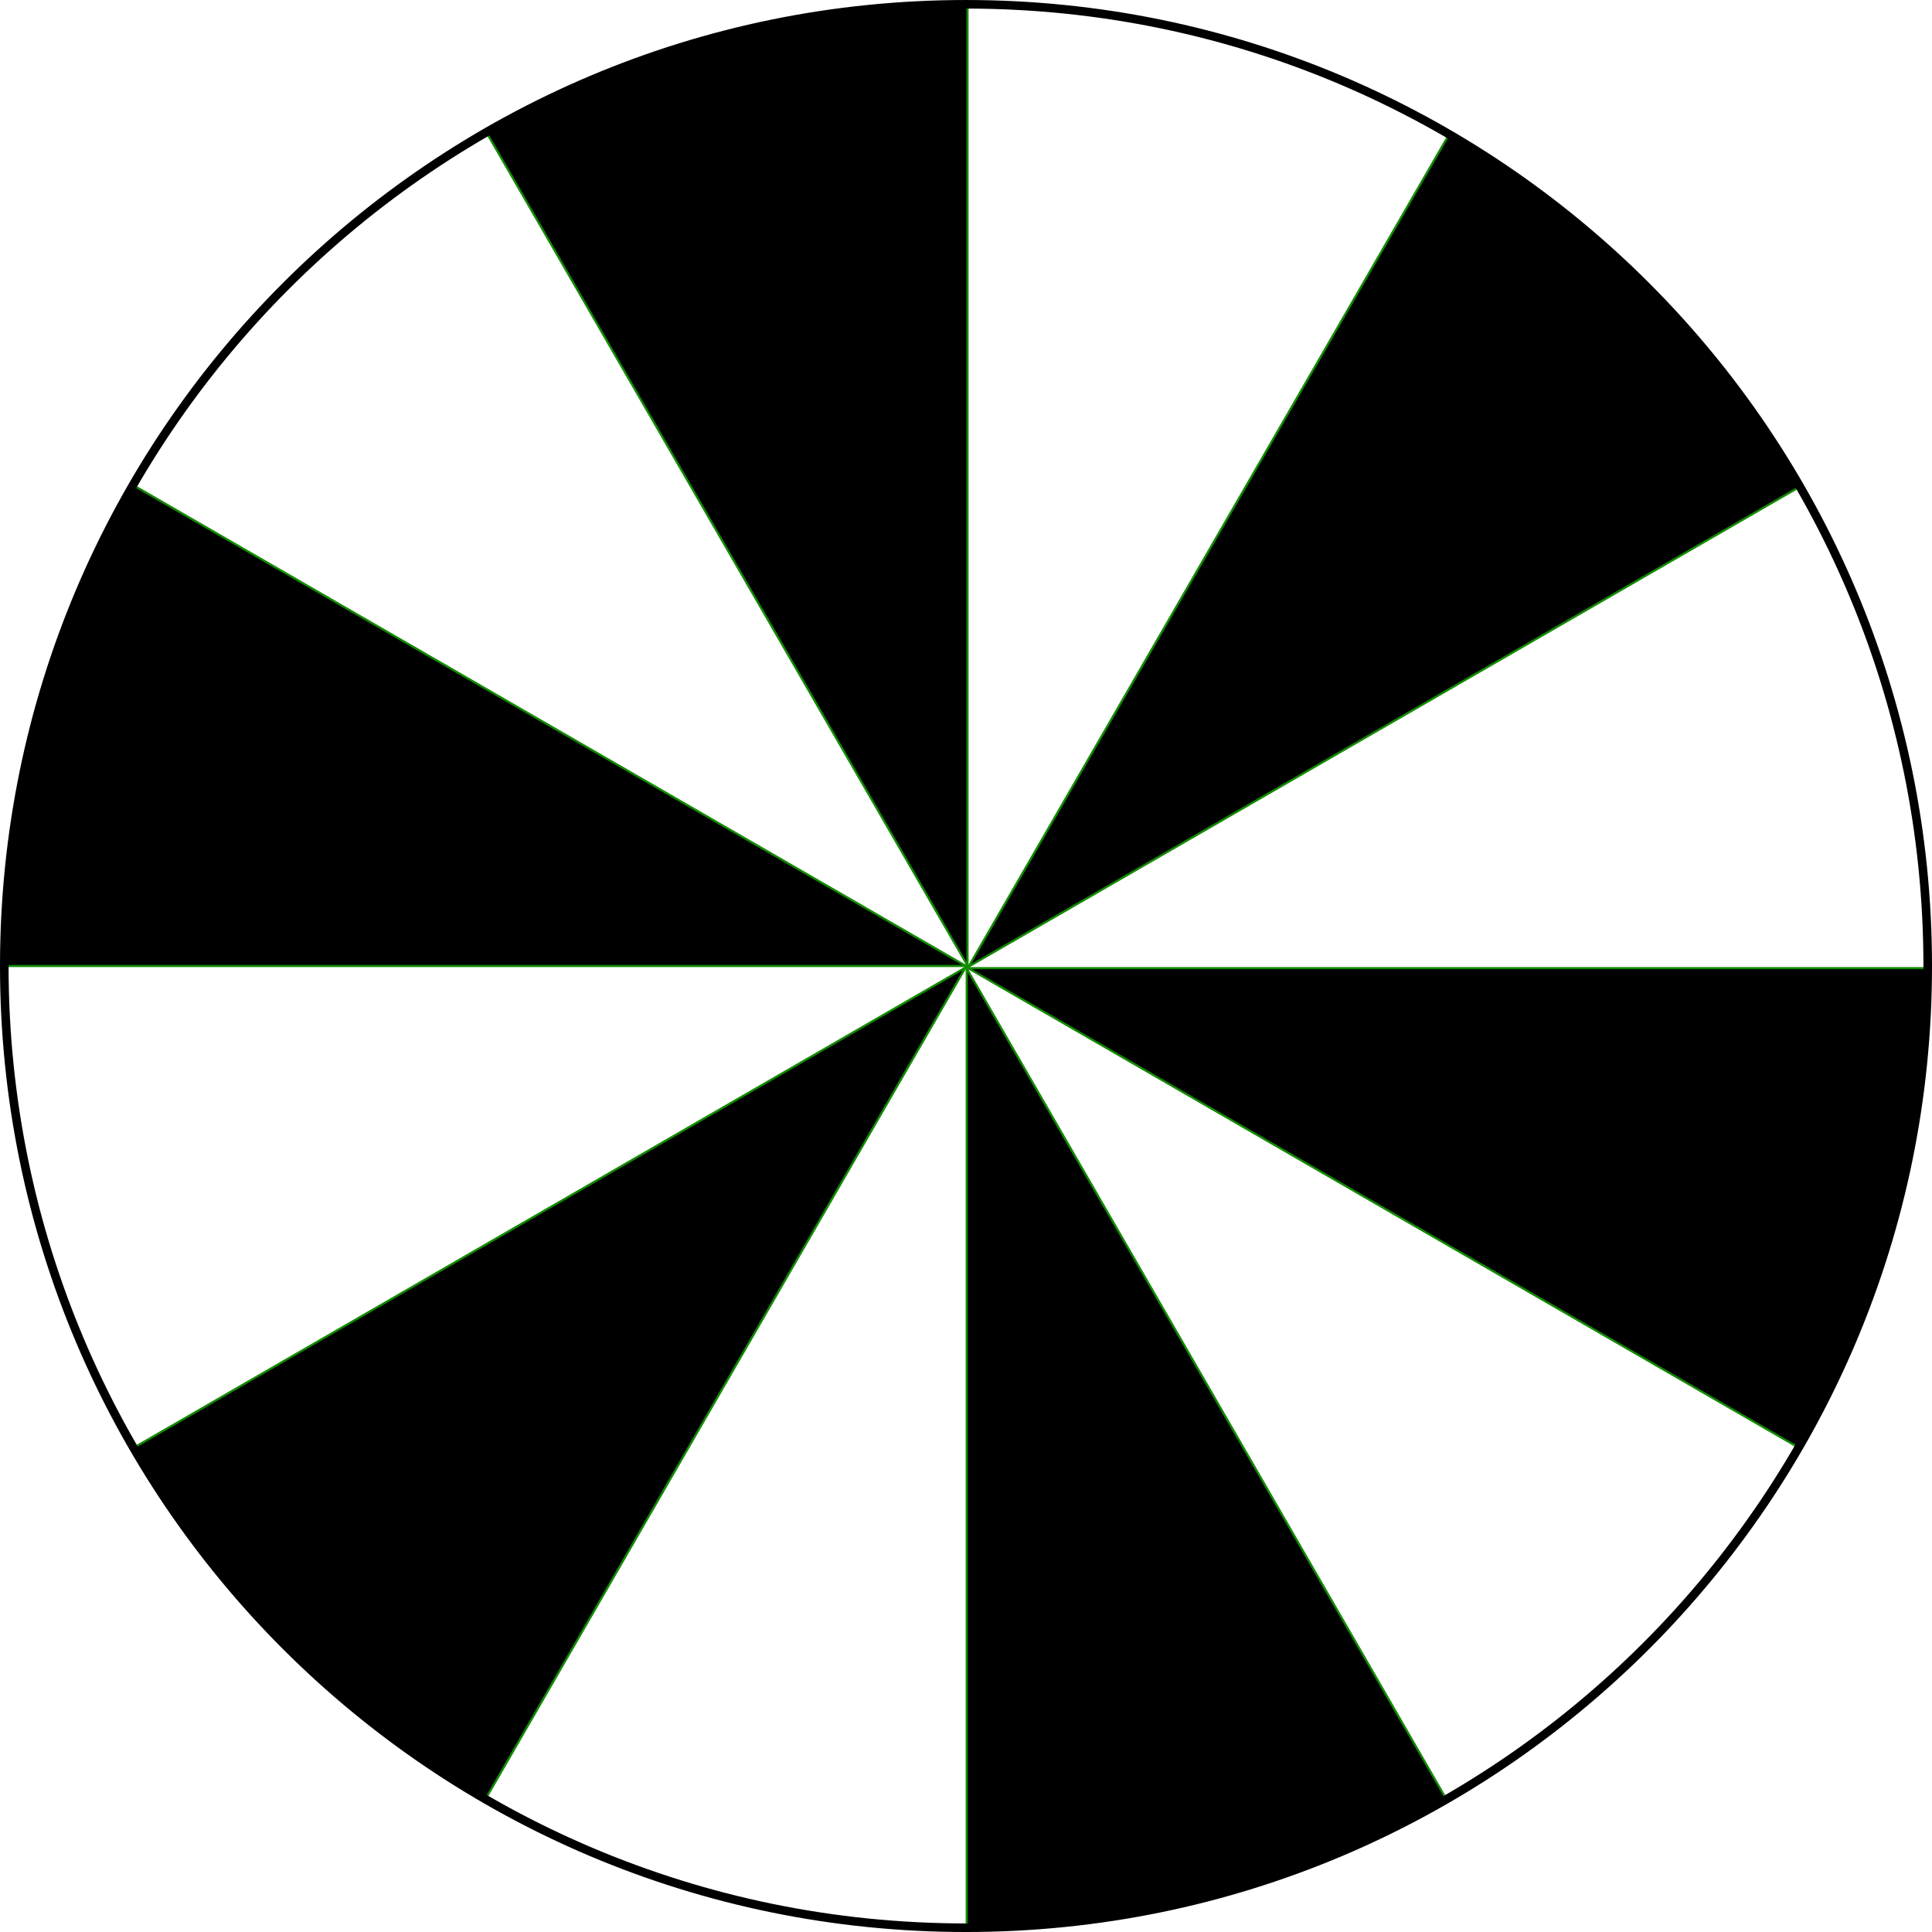
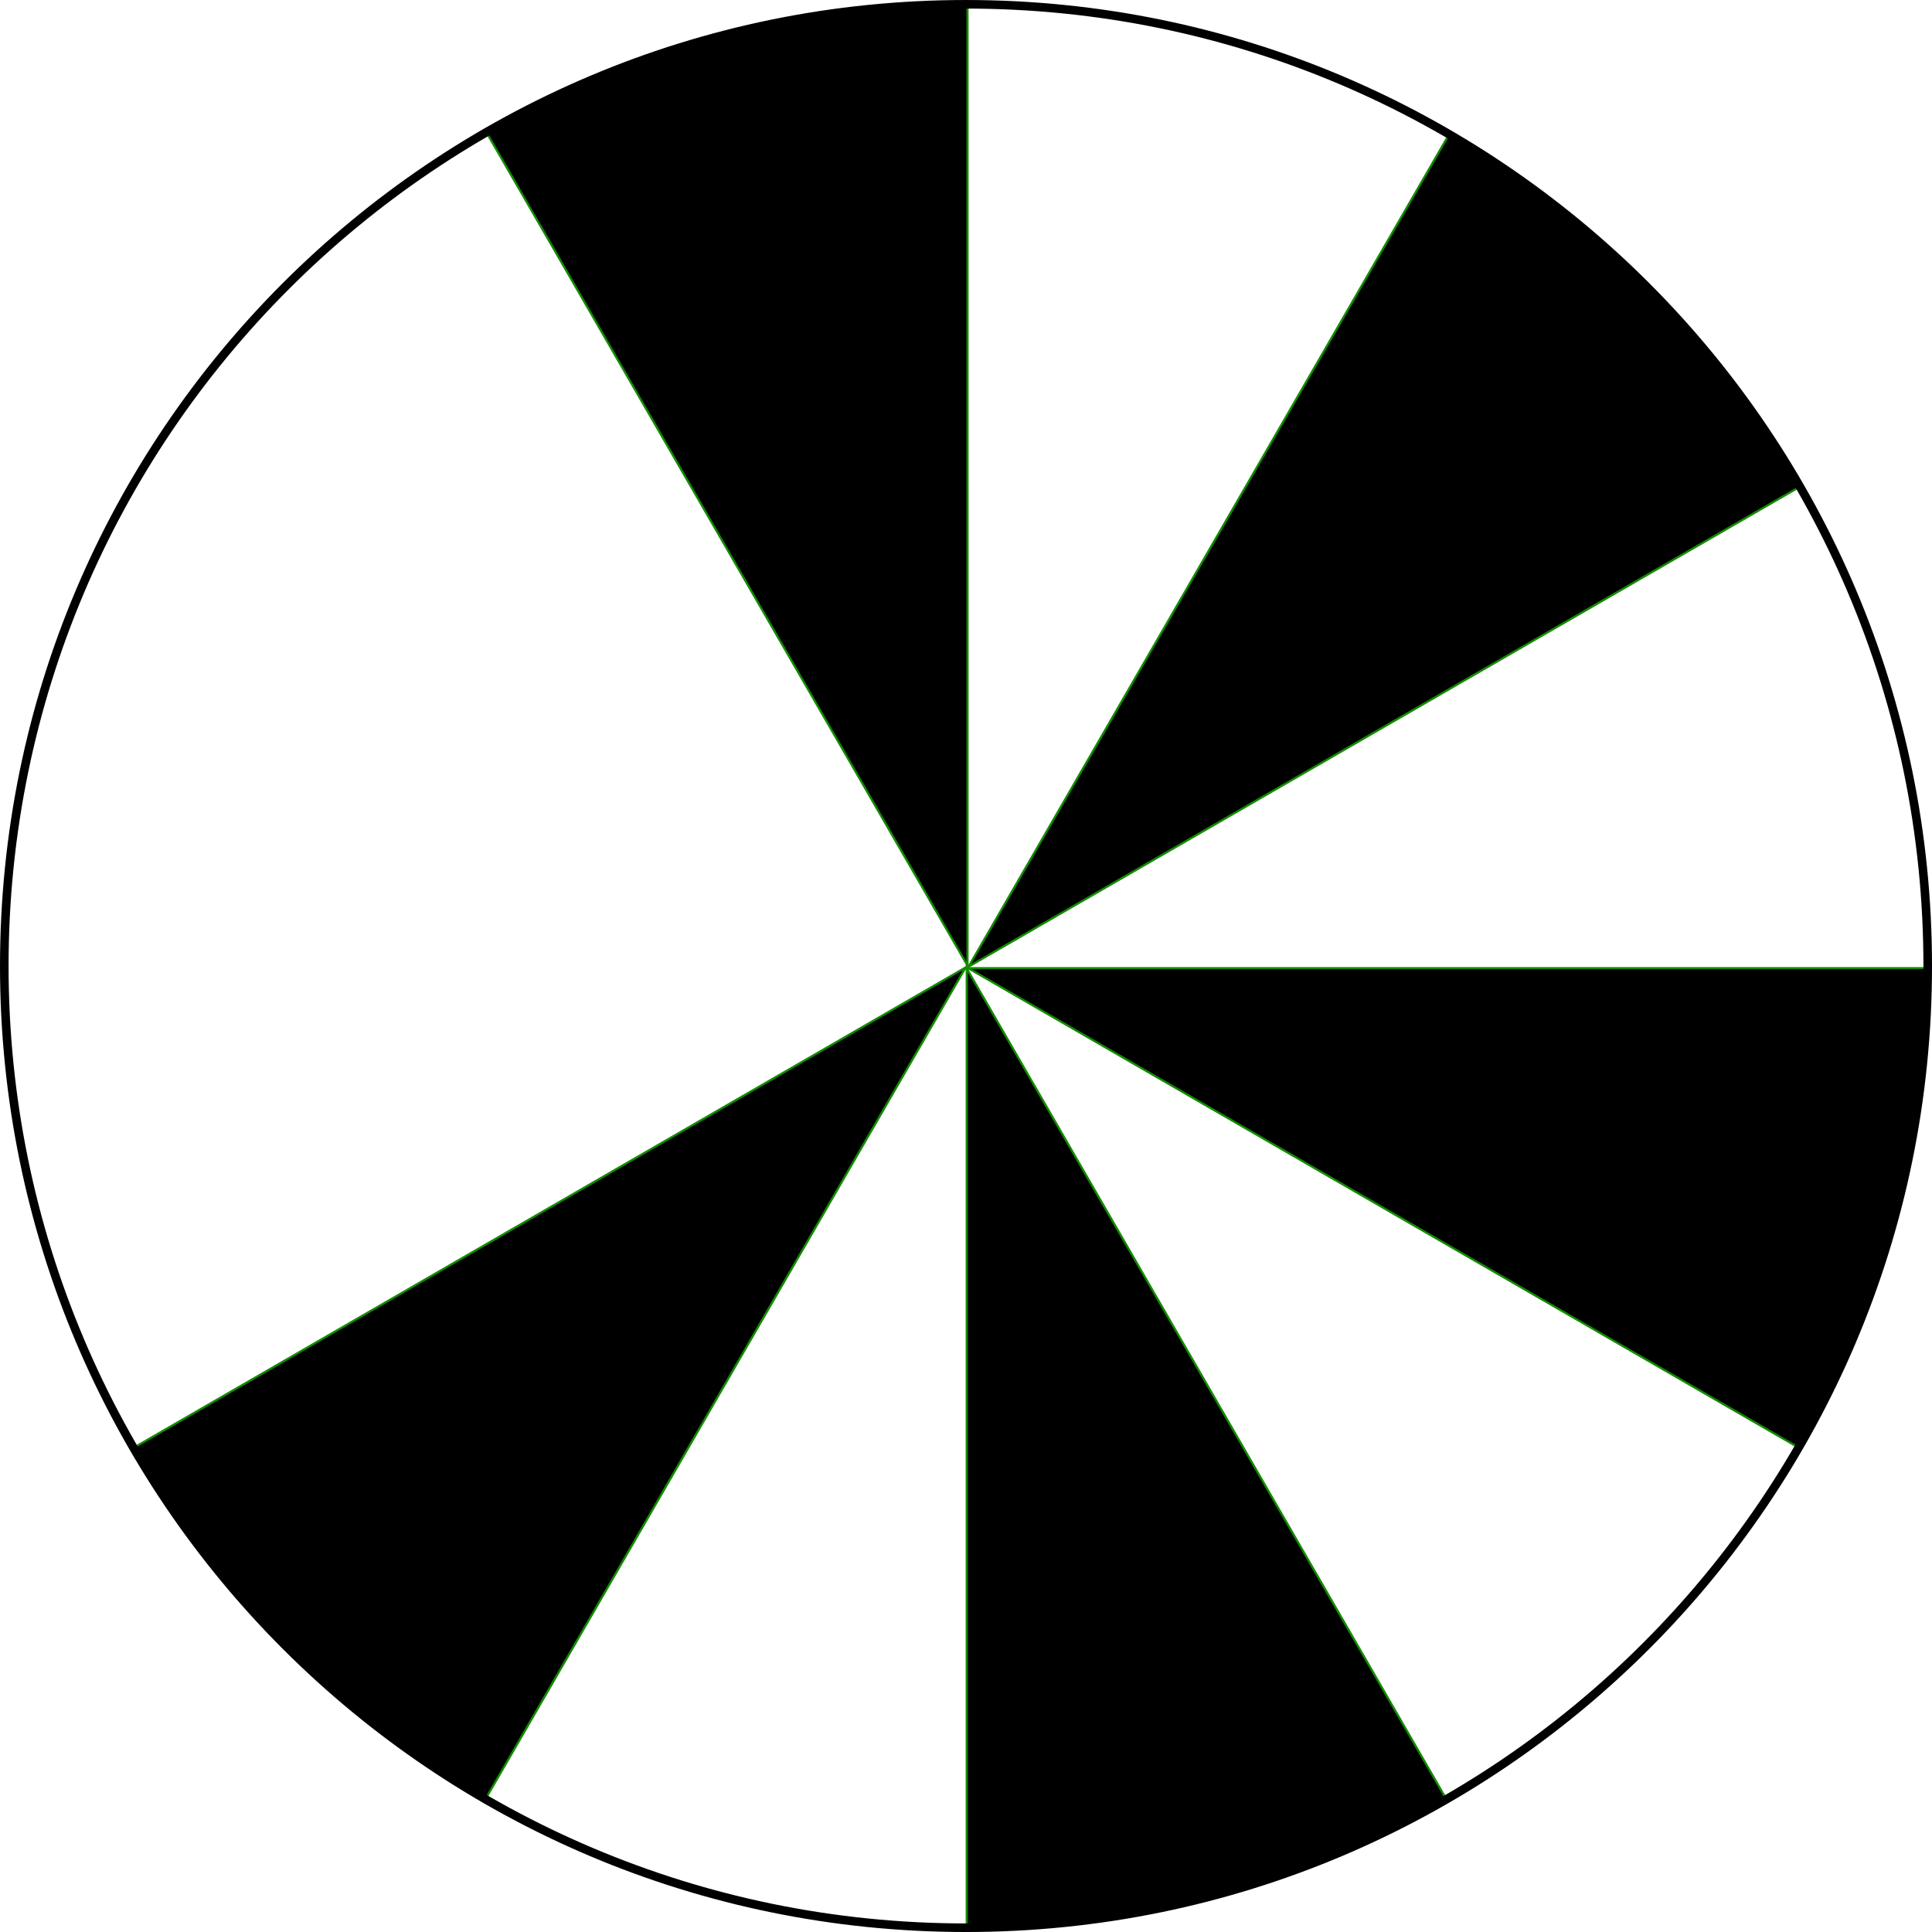
<svg xmlns="http://www.w3.org/2000/svg" xmlns:ns1="http://www.inkscape.org/namespaces/inkscape" xmlns:ns2="http://sodipodi.sourceforge.net/DTD/sodipodi-0.dtd" width="450.571" height="450.571" id="svg2" version="1.1" ns1:version="0.47 r22583" ns2:docname="12-segment-circle.svg">
  <title id="title3657">12 segment circle</title>
  <defs id="defs4">
    <ns1:perspective ns2:type="inkscape:persp3d" ns1:vp_x="0 : 526.18109 : 1" ns1:vp_y="0 : 1000 : 0" ns1:vp_z="744.09448 : 526.18109 : 1" ns1:persp3d-origin="372.04724 : 350.78739 : 1" id="perspective10" />
  </defs>
  <ns2:namedview id="base" pagecolor="#ffffff" bordercolor="#ff0ef8" borderopacity="1" ns1:pageopacity="0.0" ns1:pageshadow="2" ns1:zoom="0.35" ns1:cx="-328.28574" ns1:cy="167.42858" ns1:document-units="px" ns1:current-layer="layer1" showgrid="false" borderlayer="true" ns1:showpageshadow="false" ns1:window-width="1680" ns1:window-height="988" ns1:window-x="-2" ns1:window-y="-3" ns1:window-maximized="1" />
  <g ns1:label="Layer 1" ns1:groupmode="layer" id="layer1" transform="translate(-203.286,-249.219)">
    <path ns2:type="arc" style="color:#000000;fill:#000000;fill-opacity:1;fill-rule:nonzero;stroke:#128a00;stroke-width:0.5;stroke-linecap:butt;stroke-linejoin:miter;stroke-miterlimit:4;stroke-opacity:1;stroke-dasharray:none;stroke-dashoffset:0;marker:none;visibility:visible;display:inline;overflow:visible;enable-background:accumulate" id="path2816" ns2:cx="452.85715" ns2:cy="548.07648" ns2:rx="224.28572" ns2:ry="224.28572" d="m 677.143,548.076 c 0,39.37 -10.363,78.047 -30.049,112.143 L 452.857,548.076 z" ns2:start="0" ns2:end="0.52359878" transform="translate(-23.786,-73.071)" />
-     <path transform="matrix(-1,0,0,-1,881.429,1022.582)" ns2:end="0.52359878" ns2:start="0" d="m 677.143,548.076 c 0,39.37 -10.363,78.047 -30.049,112.143 L 452.857,548.076 z" ns2:ry="224.28572" ns2:rx="224.28572" ns2:cy="548.07648" ns2:cx="452.85715" id="path2818" style="color:#000000;fill:#000000;fill-opacity:1;fill-rule:nonzero;stroke:#128a00;stroke-width:0.5;stroke-linecap:butt;stroke-linejoin:miter;stroke-miterlimit:4;stroke-opacity:1;stroke-dasharray:none;stroke-dashoffset:0;marker:none;visibility:visible;display:inline;overflow:visible;enable-background:accumulate" ns2:type="arc" />
    <g id="g2842" transform="matrix(-0.5,0.866,-0.866,-0.5,1054.382,340.762)">
      <path transform="translate(-23.786,-73.071)" ns2:end="0.52359878" ns2:start="0" d="m 677.143,548.076 c 0,39.37 -10.363,78.047 -30.049,112.143 L 452.857,548.076 z" ns2:ry="224.28572" ns2:rx="224.28572" ns2:cy="548.07648" ns2:cx="452.85715" id="path2844" style="color:#000000;fill:#000000;fill-opacity:1;fill-rule:nonzero;stroke:#128a00;stroke-width:0.5;stroke-linecap:butt;stroke-linejoin:miter;stroke-miterlimit:4;stroke-opacity:1;stroke-dasharray:none;stroke-dashoffset:0;marker:none;visibility:visible;display:inline;overflow:visible;enable-background:accumulate" ns2:type="arc" />
      <path ns2:type="arc" style="color:#000000;fill:#000000;fill-opacity:1;fill-rule:nonzero;stroke:#128a00;stroke-width:0.5;stroke-linecap:butt;stroke-linejoin:miter;stroke-miterlimit:4;stroke-opacity:1;stroke-dasharray:none;stroke-dashoffset:0;marker:none;visibility:visible;display:inline;overflow:visible;enable-background:accumulate" id="path2846" ns2:cx="452.85715" ns2:cy="548.07648" ns2:rx="224.28572" ns2:ry="224.28572" d="m 677.143,548.076 c 0,39.37 -10.363,78.047 -30.049,112.143 L 452.857,548.076 z" ns2:start="0" ns2:end="0.52359878" transform="matrix(-1,0,0,-1,881.429,1022.582)" />
    </g>
    <g id="g2848" transform="matrix(0.5,0.866,-0.866,0.5,625.561,-133.993)">
      <path ns2:type="arc" style="color:#000000;fill:#000000;fill-opacity:1;fill-rule:nonzero;stroke:#128a00;stroke-width:0.5;stroke-linecap:butt;stroke-linejoin:miter;stroke-miterlimit:4;stroke-opacity:1;stroke-dasharray:none;stroke-dashoffset:0;marker:none;visibility:visible;display:inline;overflow:visible;enable-background:accumulate" id="path2850" ns2:cx="452.85715" ns2:cy="548.07648" ns2:rx="224.28572" ns2:ry="224.28572" d="m 677.143,548.076 c 0,39.37 -10.363,78.047 -30.049,112.143 L 452.857,548.076 z" ns2:start="0" ns2:end="0.52359878" transform="translate(-23.786,-73.071)" />
      <path transform="matrix(-1,0,0,-1,881.429,1022.582)" ns2:end="0.52359878" ns2:start="0" d="m 677.143,548.076 c 0,39.37 -10.363,78.047 -30.049,112.143 L 452.857,548.076 z" ns2:ry="224.28572" ns2:rx="224.28572" ns2:cy="548.07648" ns2:cx="452.85715" id="path2852" style="color:#000000;fill:#000000;fill-opacity:1;fill-rule:nonzero;stroke:#128a00;stroke-width:0.5;stroke-linecap:butt;stroke-linejoin:miter;stroke-miterlimit:4;stroke-opacity:1;stroke-dasharray:none;stroke-dashoffset:0;marker:none;visibility:visible;display:inline;overflow:visible;enable-background:accumulate" ns2:type="arc" />
    </g>
    <path ns2:type="arc" style="color:#000000;fill:none;stroke:#000000;stroke-width:2;stroke-linecap:butt;stroke-linejoin:miter;stroke-miterlimit:4;stroke-opacity:1;stroke-dasharray:none;stroke-dashoffset:0;marker:none;visibility:visible;display:inline;overflow:visible;enable-background:accumulate" id="path2862" ns2:cx="452.85715" ns2:cy="548.07648" ns2:rx="224.28572" ns2:ry="224.28572" d="m 677.143,548.076 c 0,123.87 -100.416,224.286 -224.286,224.286 -123.87,0 -224.286,-100.416 -224.286,-224.286 0,-123.87 100.416,-224.286 224.286,-224.286 123.87,0 224.286,100.416 224.286,224.286 z" transform="matrix(-1,0,0,-1,881.429,1022.582)" />
  </g>
</svg>